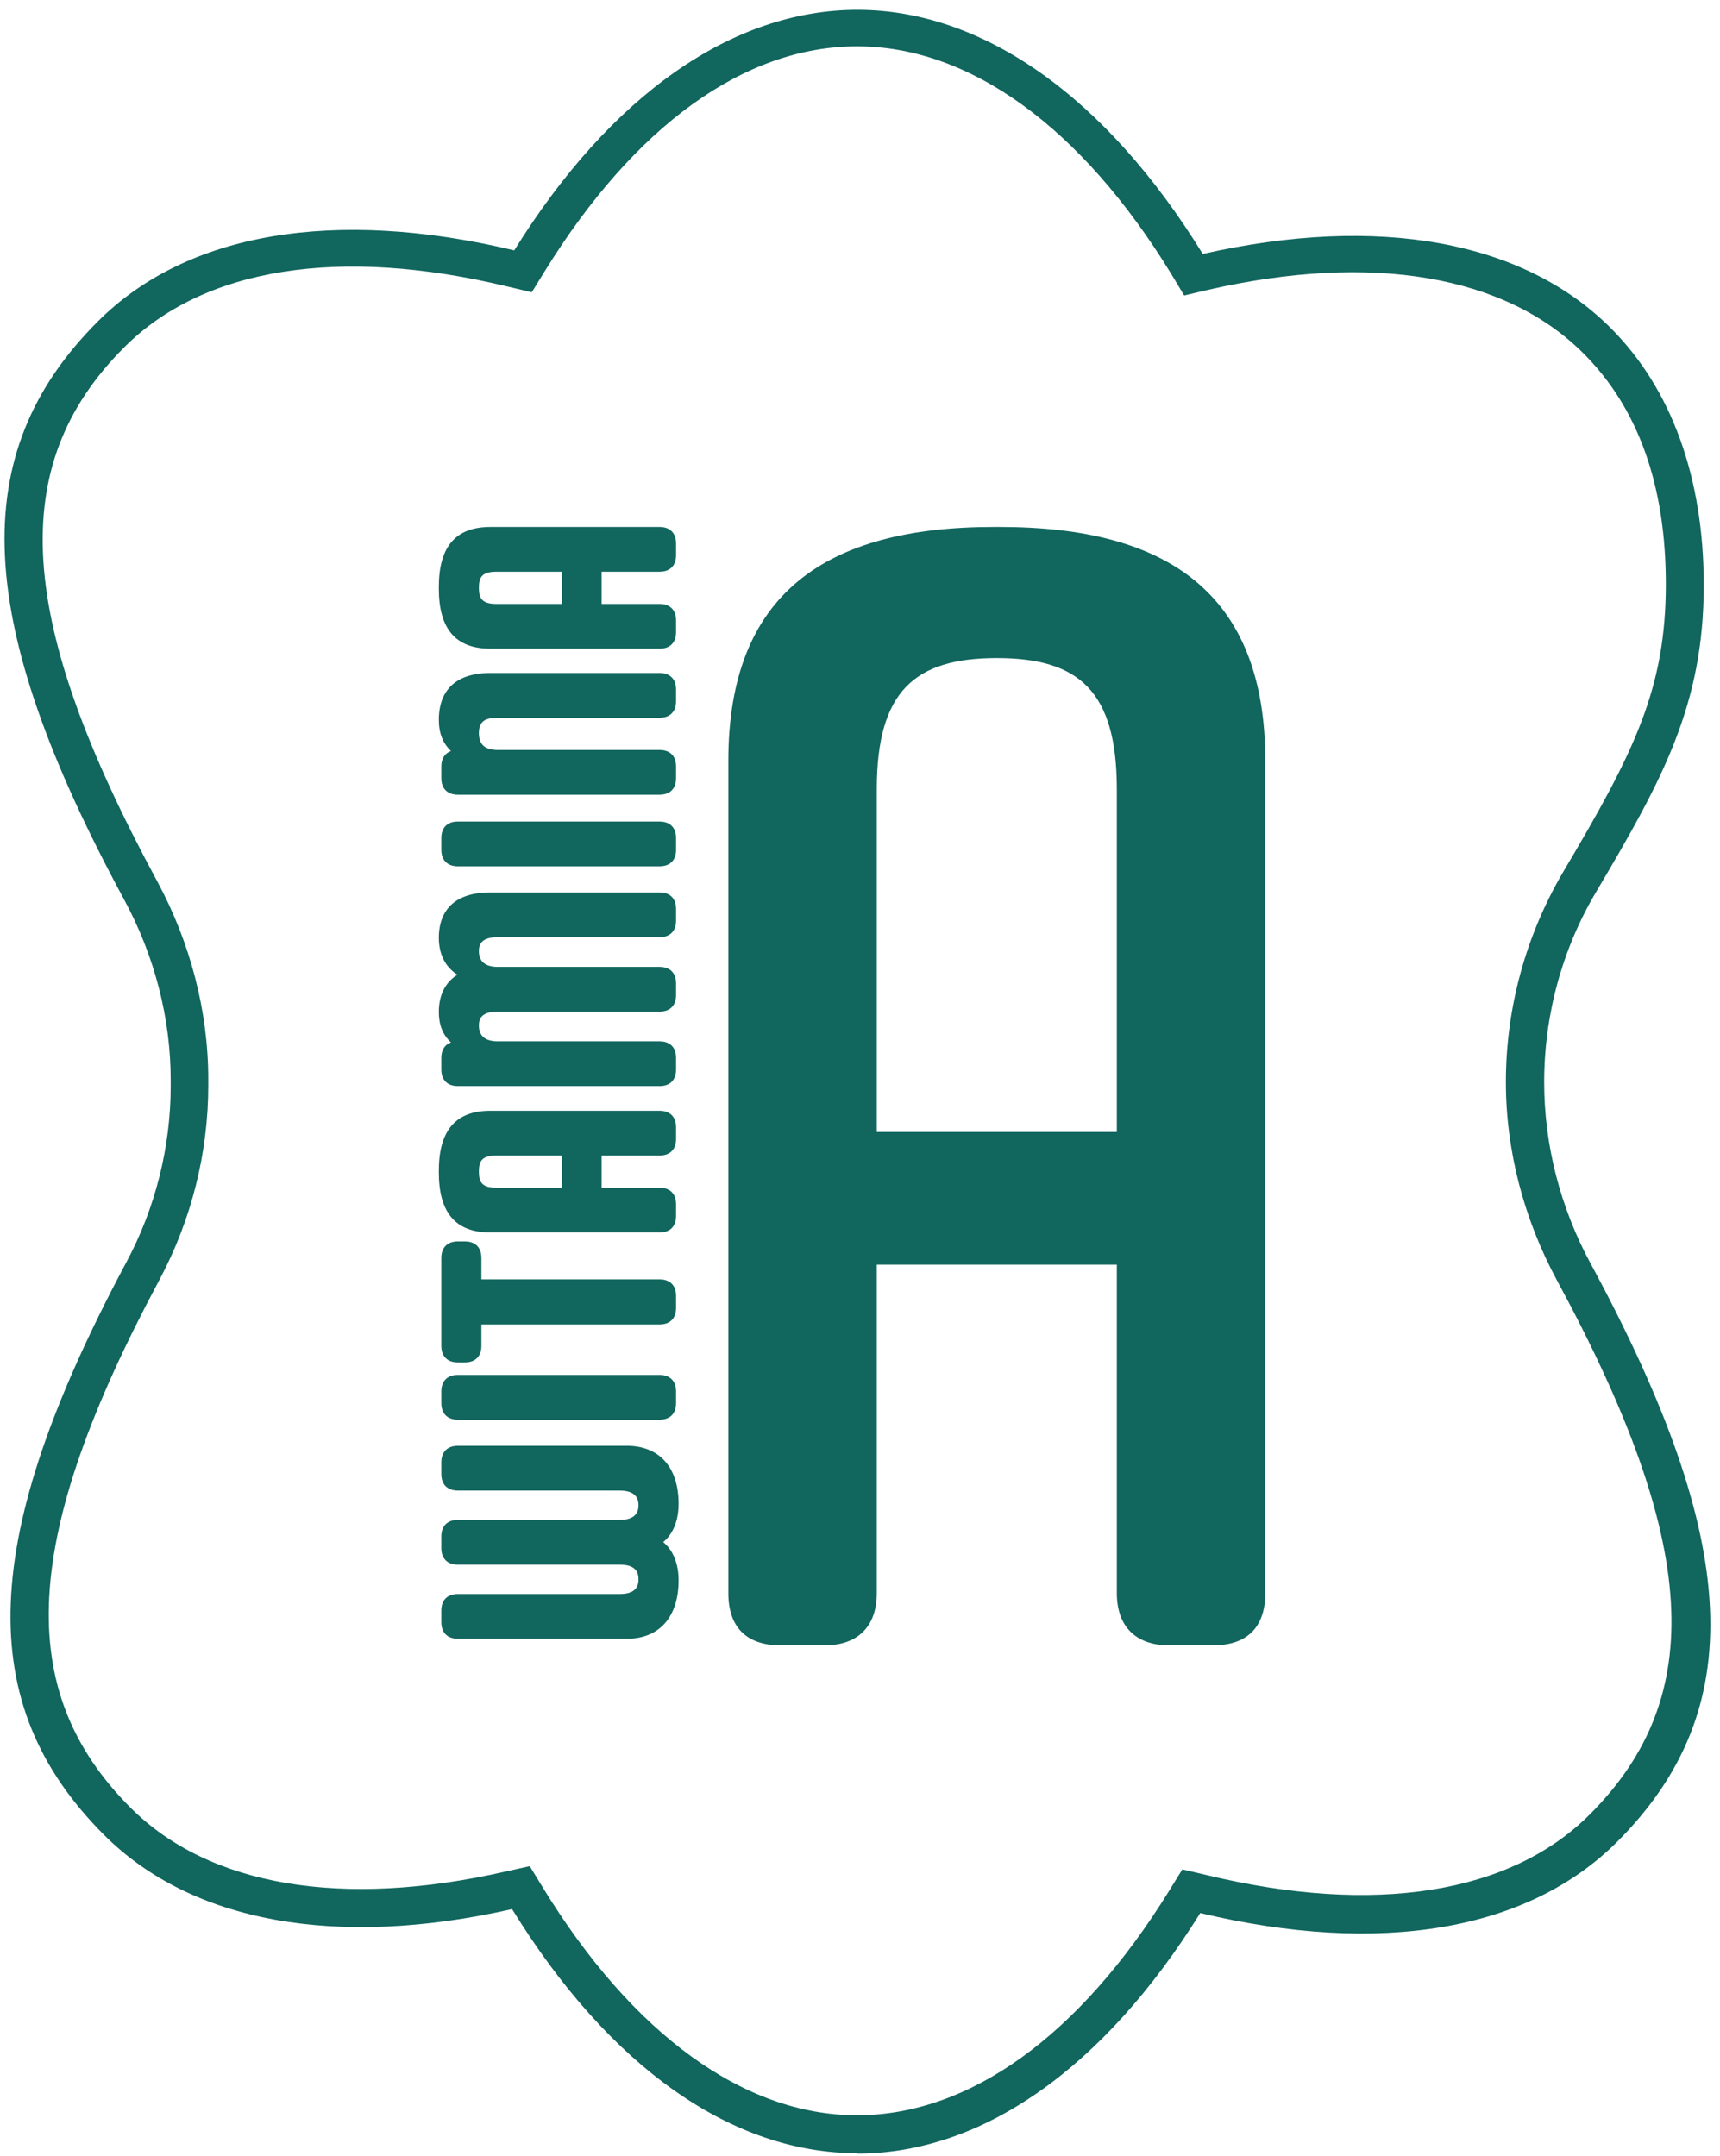
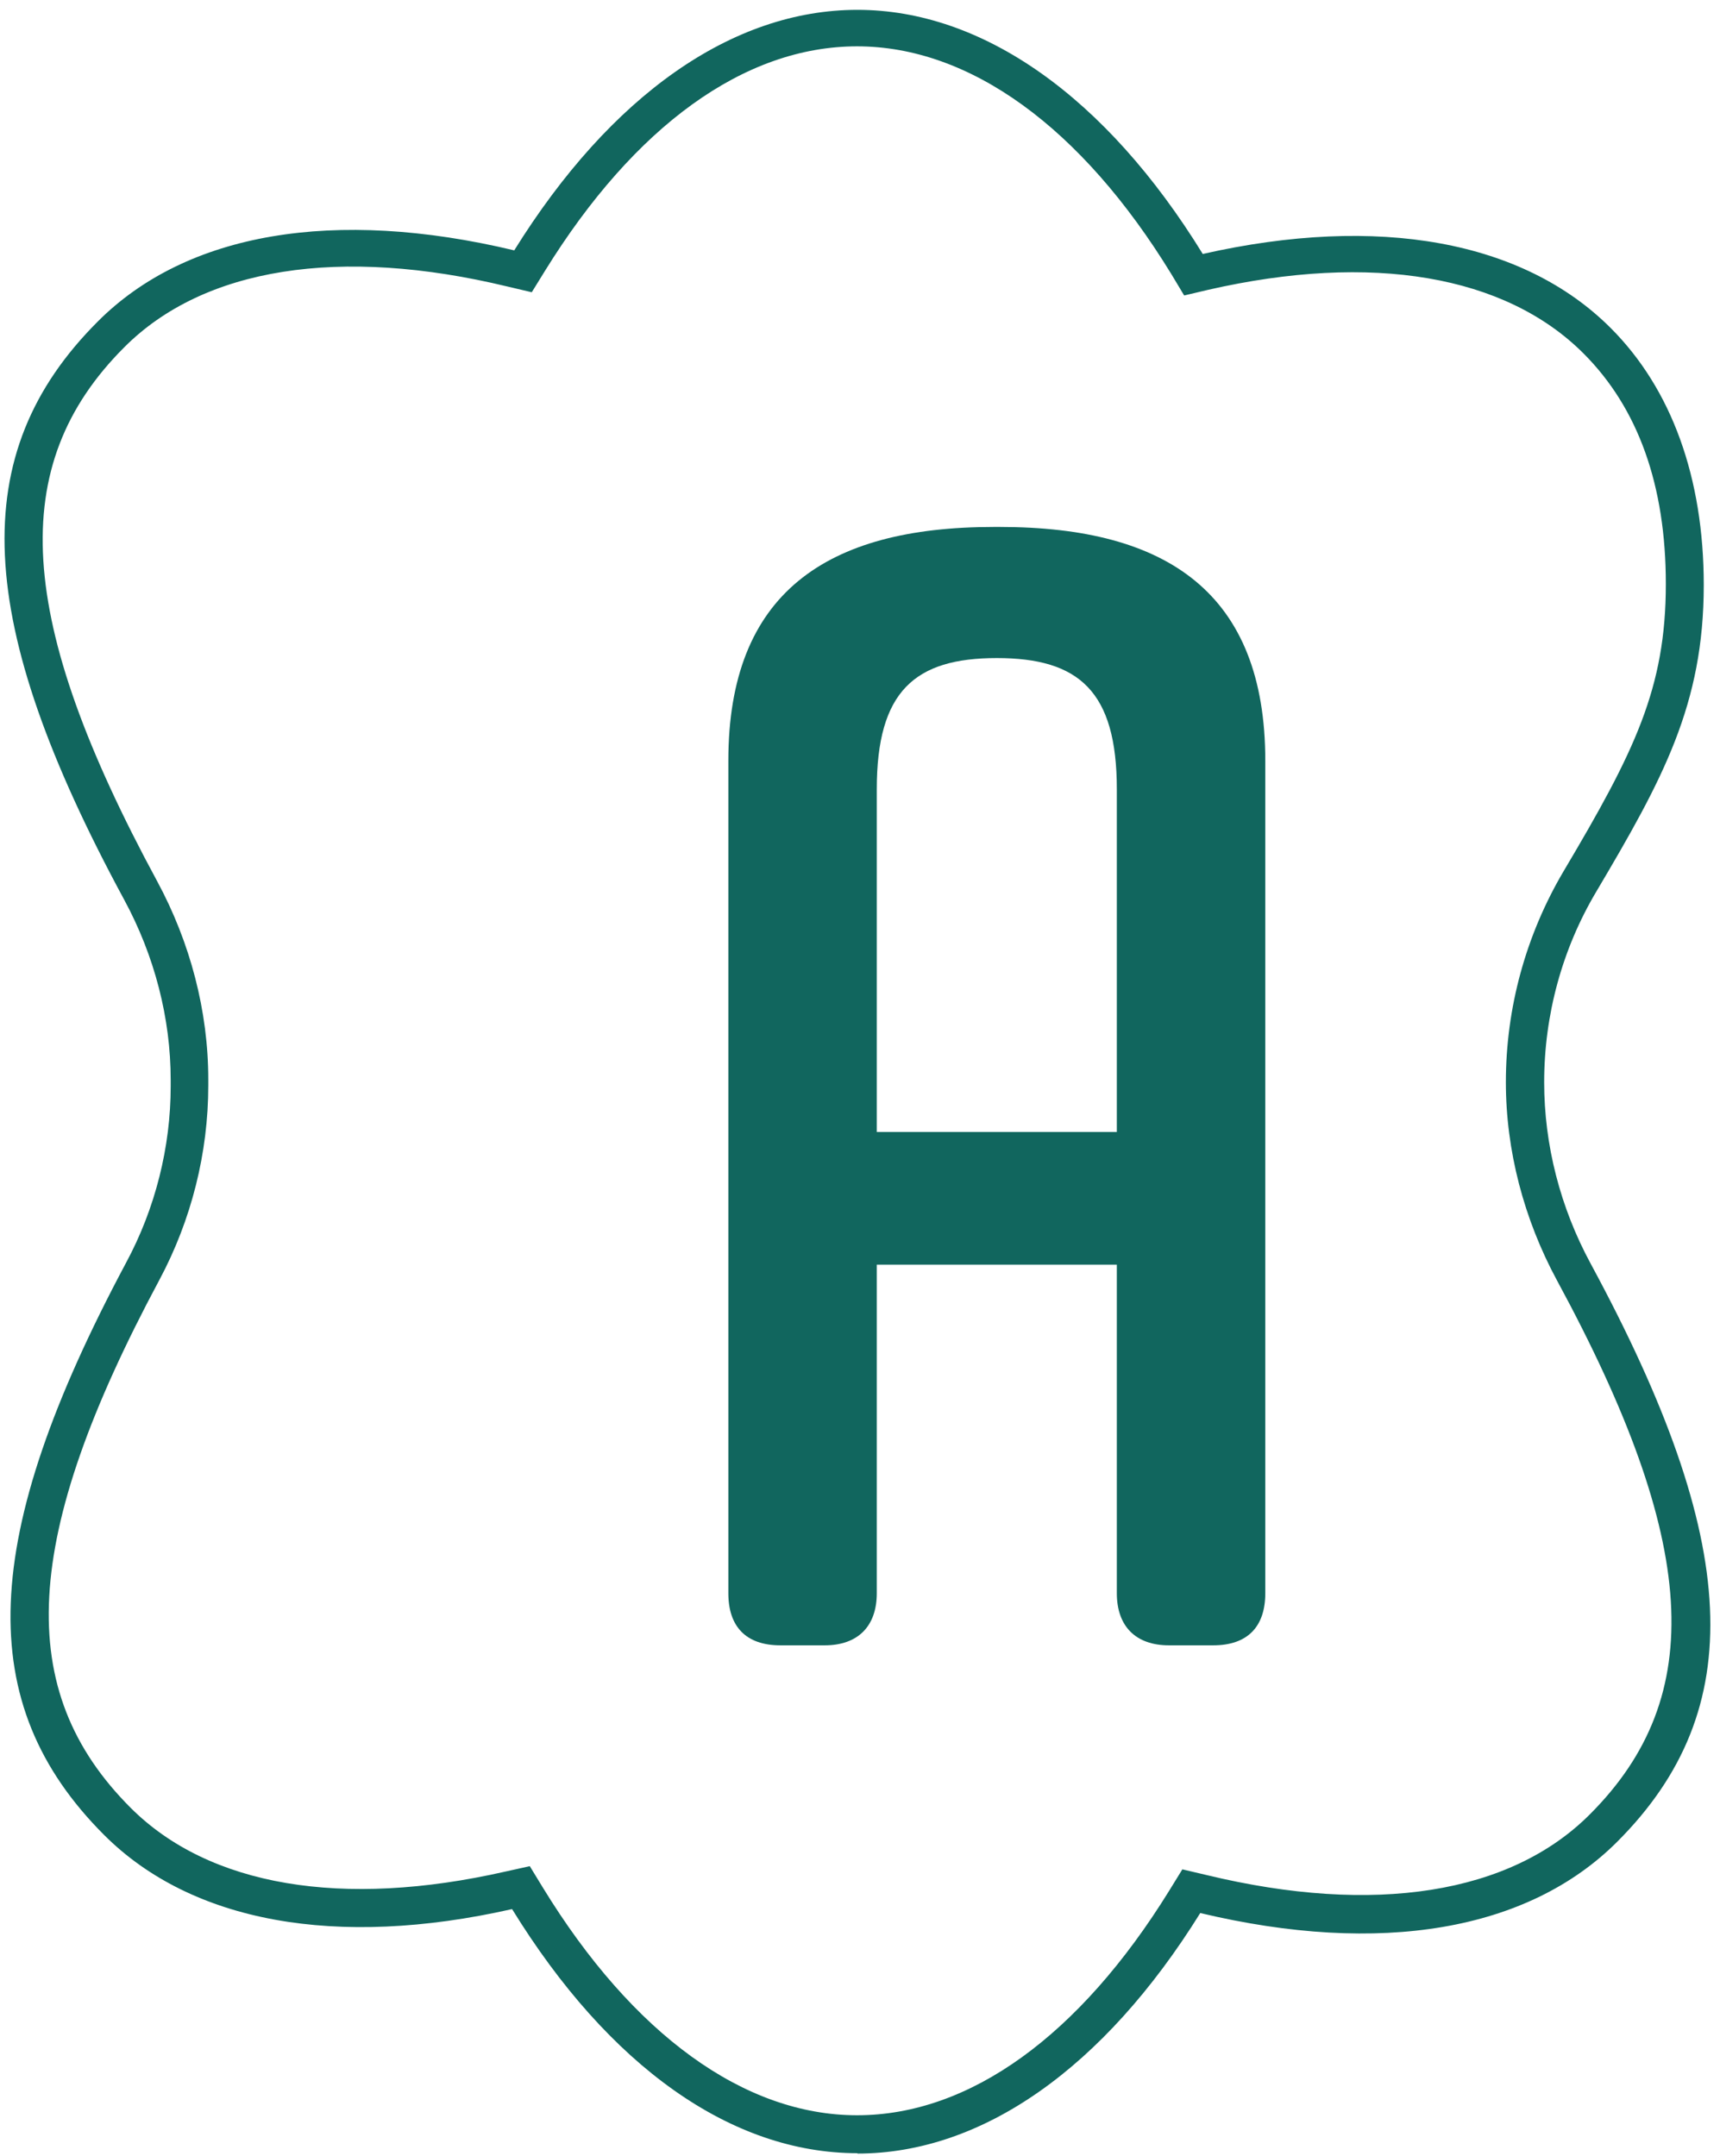
<svg xmlns="http://www.w3.org/2000/svg" width="79" height="99" viewBox="0 0 79 99" fill="none">
  <path d="M24.342 85.709L24.934 86.678C29.06 93.418 34.188 97.132 39.365 97.132C44.543 97.132 49.589 93.467 53.698 86.826L54.306 85.84L55.424 86.103C63.116 87.96 69.379 86.974 73.028 83.309C78.452 77.885 78.008 70.784 71.516 58.802C69.987 55.975 69.165 52.819 69.165 49.696C69.165 46.277 70.085 42.941 71.811 40.015C75.082 34.508 76.512 31.599 76.512 26.816C76.512 22.296 75.247 18.746 72.732 16.231C69.132 12.631 63.001 11.596 55.506 13.305L54.389 13.568L53.797 12.582C49.671 5.843 44.543 2.128 39.365 2.128C34.188 2.128 29.142 5.794 25.033 12.434L24.424 13.42L23.307 13.157C15.614 11.3 9.352 12.286 5.703 15.951C0.279 21.376 0.723 28.46 7.215 40.459C8.744 43.286 9.566 46.441 9.566 49.565V49.844C9.566 52.934 8.793 56.024 7.314 58.785C0.986 70.603 0.608 77.622 5.999 83.013C9.599 86.613 15.713 87.648 23.225 85.939L24.342 85.692V85.709ZM39.382 98.874C33.596 98.874 27.975 94.897 23.52 87.665C15.45 89.489 8.793 88.273 4.783 84.262C-1.25 78.23 -0.954 70.62 5.785 57.996C7.133 55.498 7.84 52.671 7.84 49.877V49.597C7.84 46.754 7.1 43.894 5.703 41.313C-1.217 28.526 -1.578 20.833 4.487 14.768C8.563 10.675 15.368 9.525 23.619 11.497C28.057 4.364 33.645 0.452 39.382 0.452C45.118 0.452 50.789 4.429 55.243 11.662C63.314 9.837 69.971 11.053 73.981 15.064C76.775 17.858 78.254 21.934 78.254 26.866C78.254 32.339 76.381 35.774 73.323 40.935C71.746 43.582 70.924 46.622 70.924 49.696C70.924 52.572 71.663 55.449 73.061 58.029C79.98 70.817 80.342 78.51 74.277 84.575C70.184 88.667 63.396 89.818 55.128 87.846C50.69 94.979 45.102 98.891 39.382 98.891" fill="#11665E" />
-   <path fill-rule="evenodd" clip-rule="evenodd" d="M22.801 26.253C22.127 26.253 21.996 26.516 21.996 26.992C21.996 27.469 22.127 27.732 22.801 27.732H25.809V26.253H22.801ZM30.296 29.787H22.521C20.927 29.787 20.155 28.883 20.155 27.025V26.96C20.155 25.102 20.927 24.198 22.521 24.198H30.296C30.773 24.198 31.052 24.478 31.052 24.954V25.497C31.052 25.973 30.773 26.253 30.296 26.253H27.633V27.732H30.296C30.773 27.732 31.052 28.012 31.052 28.488V29.031C31.052 29.507 30.773 29.787 30.296 29.787ZM20.27 35.194V35.737C20.27 36.213 20.549 36.493 21.026 36.493H30.296C30.773 36.493 31.052 36.213 31.052 35.737V35.194C31.052 34.718 30.773 34.438 30.296 34.438H22.867C22.275 34.438 21.996 34.192 21.996 33.666C21.996 33.14 22.259 32.959 22.867 32.959H30.296C30.773 32.959 31.052 32.679 31.052 32.203V31.66C31.052 31.184 30.773 30.904 30.296 30.904H22.522C20.451 30.904 20.155 32.236 20.155 33.041C20.155 33.666 20.336 34.126 20.714 34.487C20.434 34.586 20.27 34.833 20.27 35.194ZM21.026 37.725H30.296C30.773 37.725 31.052 38.005 31.052 38.481V39.024C31.052 39.501 30.773 39.78 30.296 39.78H21.026C20.549 39.78 20.27 39.501 20.27 39.024V38.481C20.27 38.005 20.549 37.725 21.026 37.725ZM20.155 46.47C20.155 47.062 20.336 47.522 20.714 47.867C20.434 47.965 20.27 48.212 20.27 48.574V49.116C20.27 49.593 20.549 49.872 21.026 49.872H30.296C30.773 49.872 31.052 49.593 31.052 49.116V48.574C31.052 48.097 30.773 47.818 30.296 47.818H22.867C22.291 47.818 21.996 47.571 21.996 47.094C21.996 46.798 22.094 46.453 22.867 46.453H30.296C30.773 46.453 31.052 46.174 31.052 45.697V45.155C31.052 44.678 30.773 44.399 30.296 44.399H22.867C22.291 44.399 21.996 44.152 21.996 43.675C21.996 43.38 22.094 43.035 22.867 43.035H30.296C30.773 43.035 31.052 42.755 31.052 42.278V41.736C31.052 41.259 30.773 40.98 30.296 40.98H22.522C20.451 40.98 20.155 42.278 20.155 43.051C20.155 43.824 20.451 44.399 21.009 44.76C20.451 45.105 20.155 45.697 20.155 46.47ZM22.801 53.061C22.127 53.061 21.996 53.324 21.996 53.8C21.996 54.277 22.127 54.54 22.801 54.54H25.809V53.061H22.801ZM30.296 56.595H22.522C20.927 56.595 20.155 55.691 20.155 53.833V53.768C20.155 51.91 20.927 51.006 22.522 51.006H30.296C30.773 51.006 31.052 51.286 31.052 51.762V52.305C31.052 52.781 30.773 53.061 30.296 53.061H27.633V54.54H30.296C30.773 54.54 31.052 54.819 31.052 55.296V55.839C31.052 56.315 30.773 56.595 30.296 56.595ZM31.052 59.504C31.052 59.028 30.773 58.748 30.296 58.748H22.111V57.762C22.111 57.285 21.831 57.006 21.355 57.006H21.026C20.549 57.006 20.27 57.285 20.27 57.762V61.805C20.27 62.282 20.549 62.561 21.026 62.561H21.355C21.831 62.561 22.111 62.282 22.111 61.805V60.819H30.296C30.773 60.819 31.052 60.54 31.052 60.063V59.521V59.504ZM21.026 63.136H30.296C30.773 63.136 31.052 63.416 31.052 63.892V64.435C31.052 64.912 30.773 65.191 30.296 65.191H21.026C20.549 65.191 20.27 64.912 20.27 64.435V63.892C20.27 63.416 20.549 63.136 21.026 63.136ZM21.026 66.391H28.801C30.28 66.391 31.168 67.377 31.168 69.054C31.168 69.81 30.921 70.434 30.461 70.812C30.921 71.191 31.168 71.815 31.168 72.571C31.168 74.248 30.28 75.25 28.801 75.25H21.026C20.549 75.25 20.27 74.971 20.27 74.494V73.952C20.27 73.475 20.549 73.196 21.026 73.196H28.455C29.047 73.196 29.327 72.982 29.327 72.522C29.327 72.062 29.047 71.848 28.455 71.848H21.026C20.549 71.848 20.27 71.569 20.27 71.092V70.549C20.27 70.073 20.549 69.793 21.026 69.793H28.455C29.047 69.793 29.327 69.563 29.327 69.12C29.327 68.676 29.047 68.446 28.455 68.446H21.026C20.549 68.446 20.27 68.166 20.27 67.689V67.147C20.27 66.67 20.549 66.391 21.026 66.391Z" fill="#11665E" />
  <path d="M45.929 24.198H45.639C37.95 24.198 33.453 27.245 33.453 34.933V73.159C33.453 74.682 34.251 75.553 35.846 75.553H37.877C39.401 75.553 40.271 74.682 40.271 73.159V58.072H51.296V73.159C51.296 74.682 52.167 75.553 53.69 75.553H55.721C57.317 75.553 58.115 74.682 58.115 73.159V34.933C58.115 27.245 53.617 24.198 45.929 24.198ZM40.271 51.979V36.239C40.271 31.742 42.012 30.218 45.784 30.218C49.556 30.218 51.296 31.742 51.296 36.239V51.979H40.271Z" fill="#11665E" />
</svg>